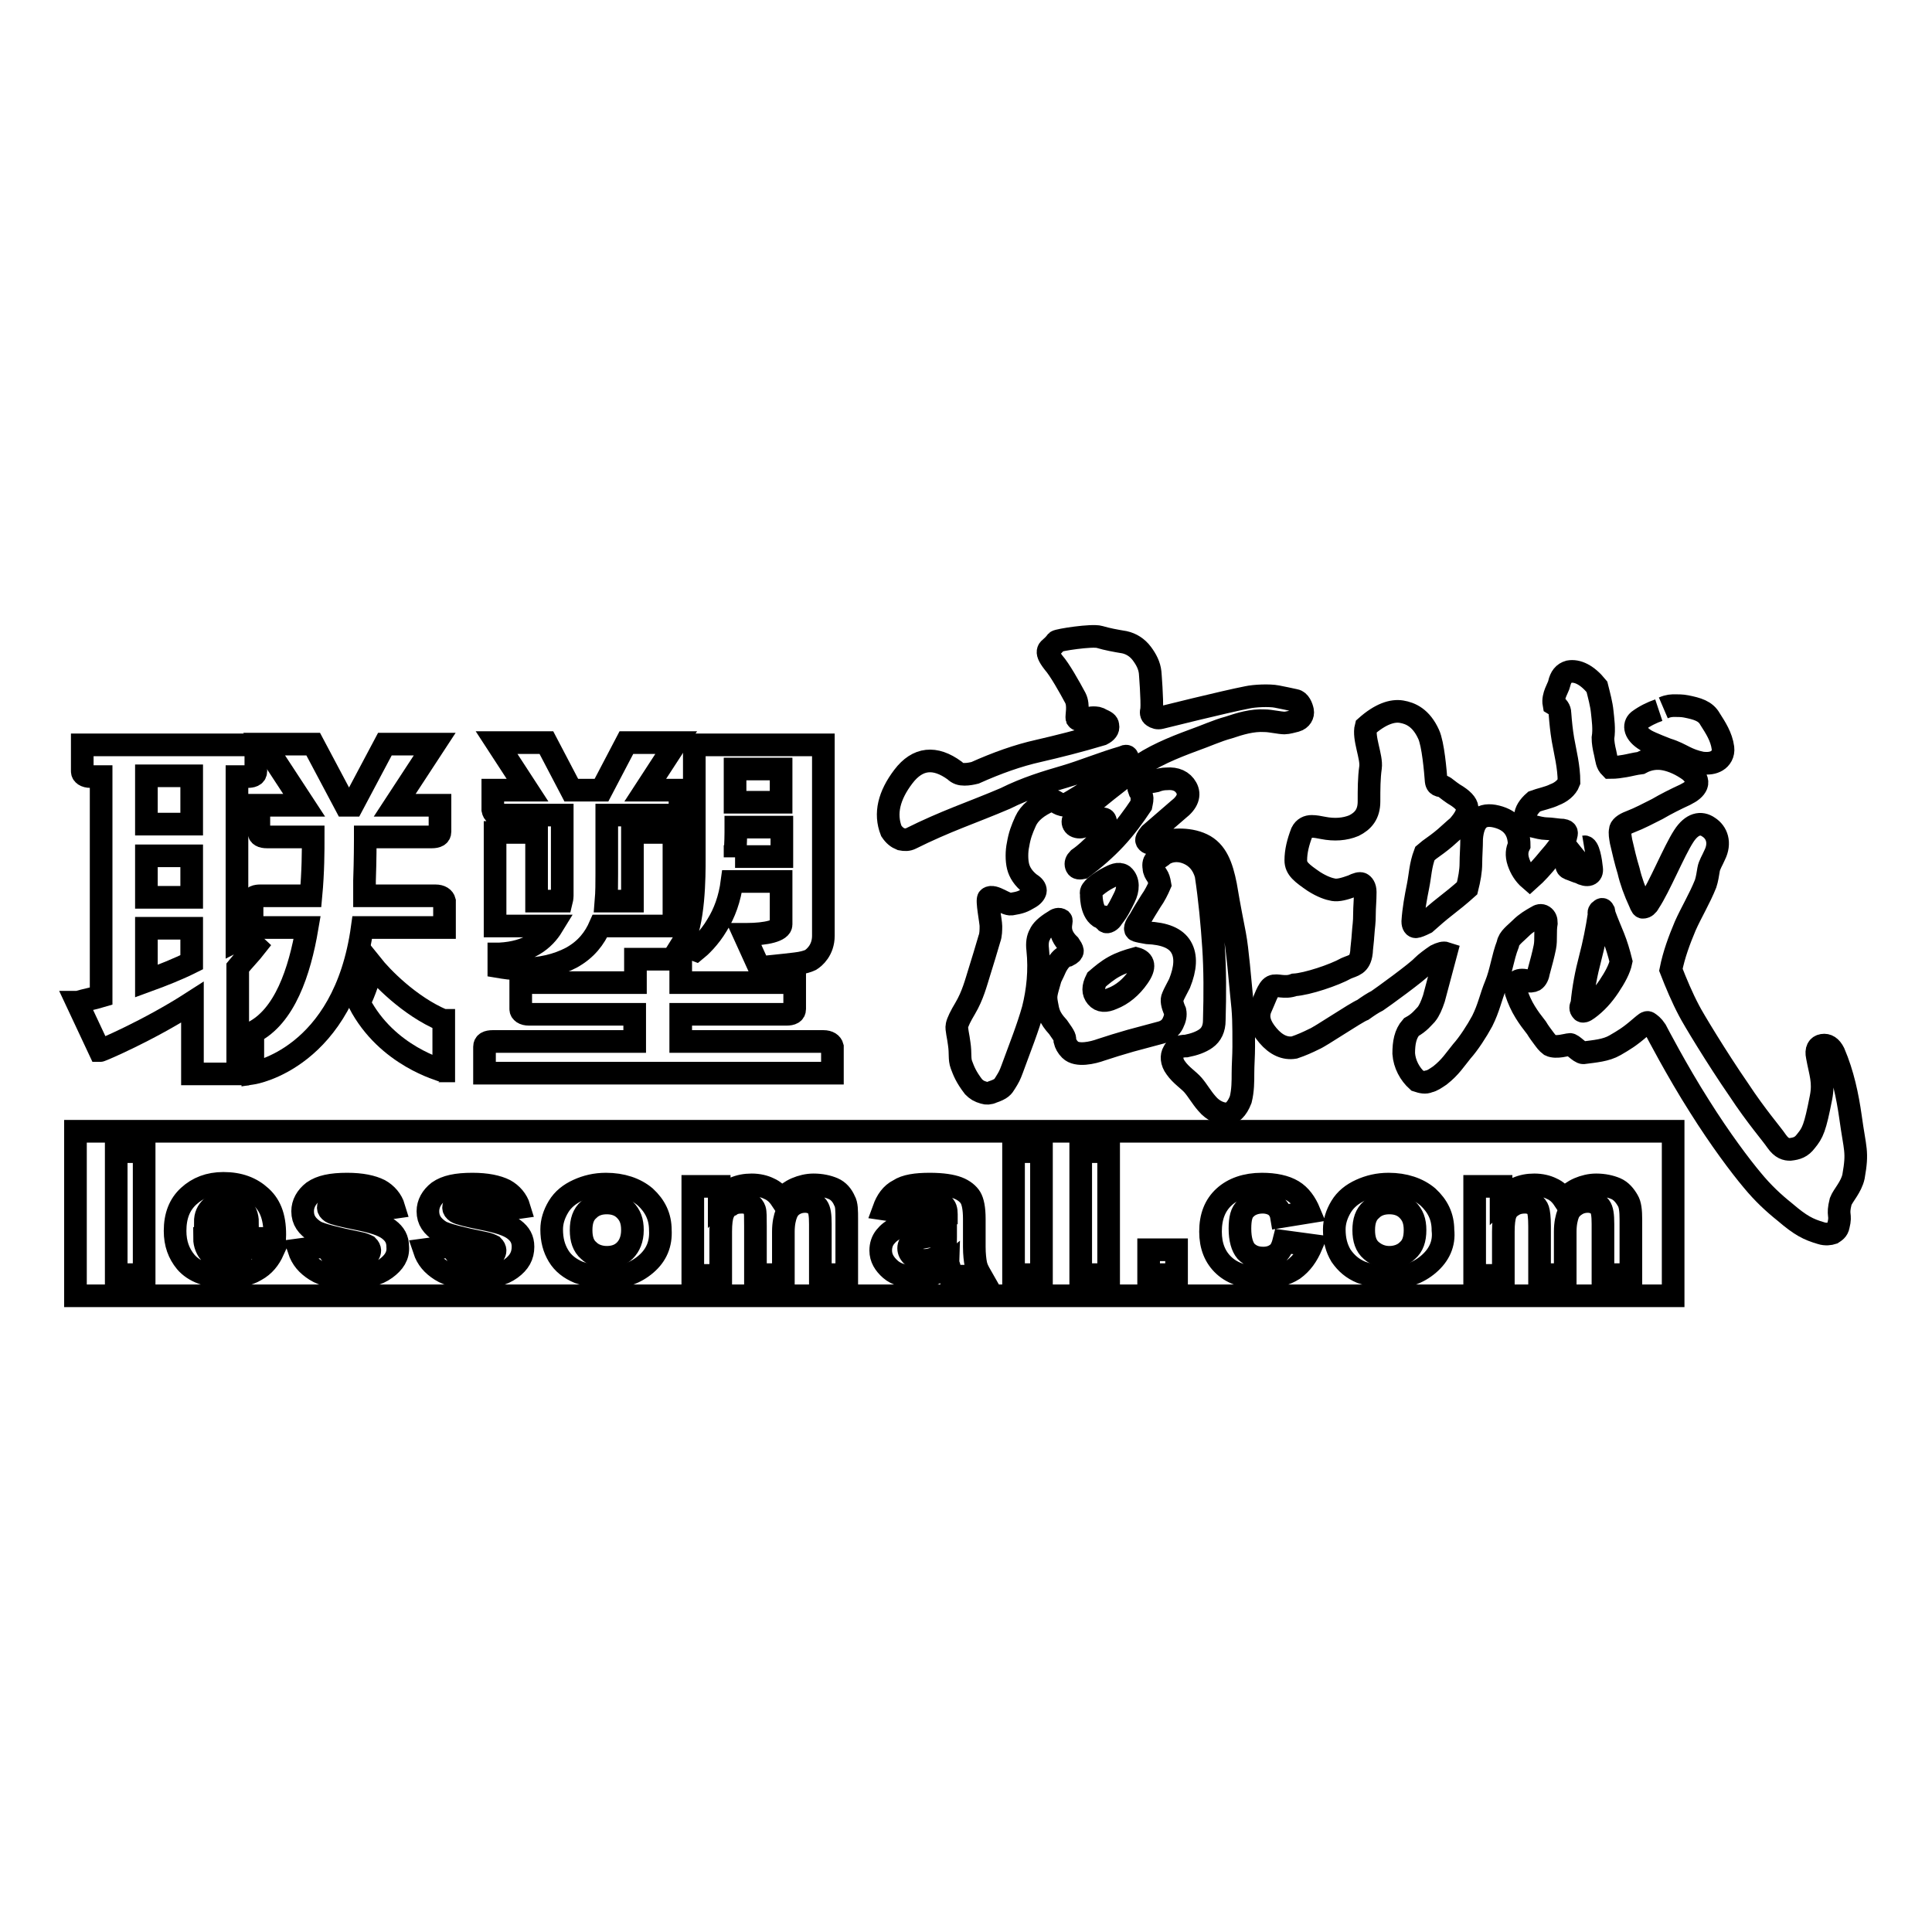
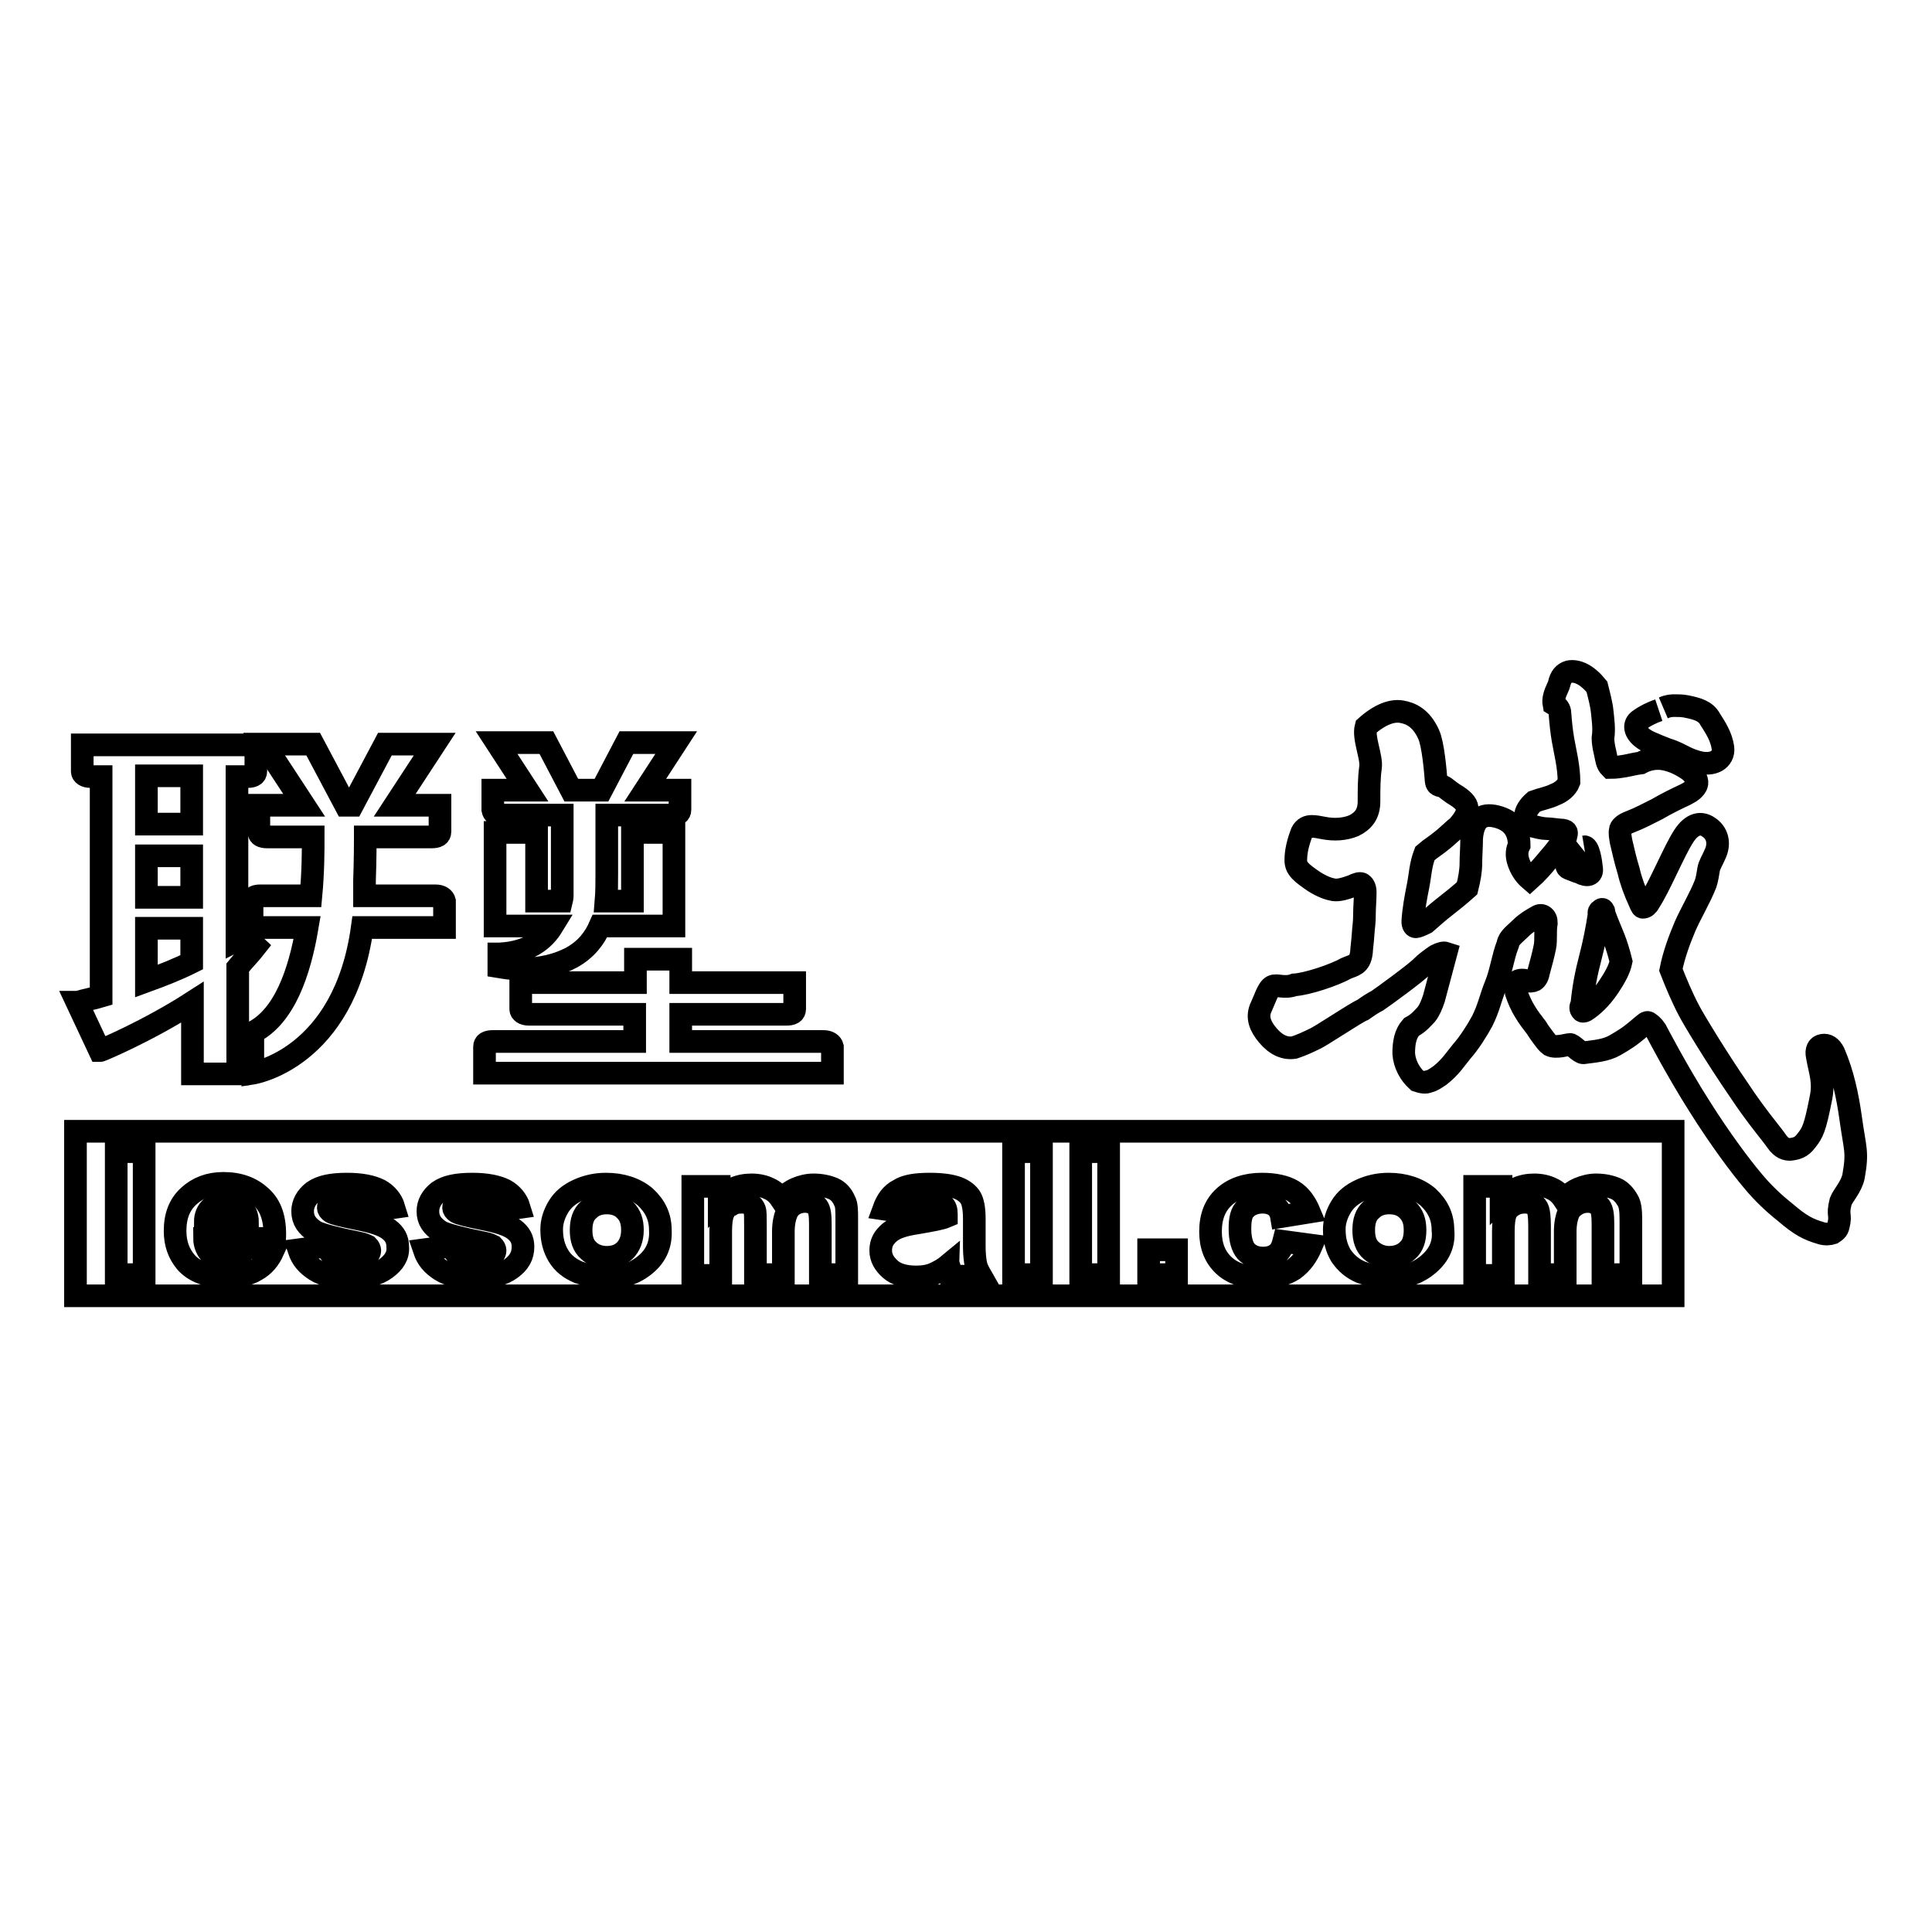
<svg xmlns="http://www.w3.org/2000/svg" version="1.1" x="0px" y="0px" viewBox="0 0 256 256" enable-background="new 0 0 256 256" xml:space="preserve">
  <g>
    <g>
      <path stroke-width="3" fill-opacity="0" stroke="#000000" d="M212.5,120.7c-0.1-0.2-0.2-0.3-0.4-0.1c-0.2,0.1-0.3,0.3-0.2,0.5c-0.3,2-0.7,4-1.2,5.9c-0.5,1.9-0.9,3.9-1.1,6.1c-0.2,0.3-0.2,0.6,0,0.8c0.1,0.2,0.4,0.1,0.8-0.2c1.1-0.8,2-1.8,2.8-3c0.8-1.2,1.4-2.3,1.6-3.3c-0.3-1.2-0.6-2.2-1-3.2s-0.8-1.9-1.2-3L212.5,120.7L212.5,120.7z M209.6,112.4c-0.5,0.4-0.9,0.7-1.2,1.1c-0.3,0.4-0.7,0.7-0.8,1.2c0,0.3,0.3,0.4,0.6,0.5c0.3,0.1,0.7,0.3,1.1,0.4c1.1,0.6,1.7,0.3,1.6-0.5c-0.1-1-0.4-3-1-2.9 M220.4,93.8c0.7-0.3,1.1-0.3,1.6-0.3c0.3,0,0.9,0,1.4,0.1c1.5,0.3,2.6,0.6,3.2,1.7c0.7,1.1,1.5,2.3,1.7,3.8c0.1,0.8-0.3,1.4-0.8,1.7c-0.5,0.3-1.1,0.4-2,0.3c-1-0.2-1.7-0.5-2.3-0.8c-0.6-0.3-1.3-0.7-2.3-1c0,0-2.1-0.8-2.8-1.2c-1.5-0.9-1.7-2-1-2.6c0.8-0.6,1.8-1.1,2.7-1.4 M178.4,128.3c0.9-0.4,1.8-0.4,2-2.1c0-0.3,0.2-1.9,0.2-2.2c0.1-1.5,0.2-1.6,0.2-3c0-0.8,0.1-1.7,0.1-2.8c0-0.7-0.3-1-0.5-1.1c-0.2-0.1-0.6,0-1.2,0.3c-1.1,0.4-1.9,0.6-2.5,0.5c-0.6-0.1-1.5-0.4-2.6-1.1c-1.6-1.1-2.4-1.7-2.4-2.8c0-1.2,0.3-2.4,0.8-3.7c0.3-0.6,0.8-0.8,1.3-0.8s1,0.1,1.5,0.2c1.5,0.3,2.9,0.2,4.1-0.3c1.2-0.6,2-1.5,2-3.2c0-1.6,0-3.1,0.2-4.5c0.2-1.4-1-3.9-0.6-5.4c1.9-1.7,3.5-2.2,4.7-2c1.2,0.2,2.6,0.8,3.6,3c0.6,1.3,0.9,4.9,1,6.2c0.1,0.8,0.7,0.5,1.1,0.8c0.4,0.3,1,0.8,1.7,1.2c0.9,0.6,1.4,1.2,1.3,1.8c0,0.6-0.4,1.3-1.2,2.2c-0.5,0.4-1,0.9-1.7,1.5c-0.7,0.6-1.4,1.1-2.1,1.6l-0.6,0.5c-0.6,1.6-0.6,2.8-0.9,4.3c-0.3,1.5-0.6,3.1-0.7,4.7c0,0.5,0.2,0.7,0.4,0.7c0.2,0,0.7-0.2,1.3-0.5c0.9-0.8,1.7-1.5,2.6-2.2c0.9-0.7,1.9-1.5,2.9-2.4c0.3-1.2,0.5-2.3,0.5-3.3c0-1,0.1-2.1,0.1-3.3c0.2-2.5,1.3-3.4,3.3-2.9c2,0.5,3,1.8,3,3.8c-0.3,0.6-0.4,1.3-0.1,2.2c0.3,0.9,0.8,1.7,1.5,2.3c0.9-0.8,1.7-1.7,2.6-2.8c0.9-1,1.6-2,2.2-2.9c0.1-0.4,0.2-0.7-0.4-0.8c-0.5,0-1.6-0.2-2.2-0.2c-0.5,0-1.3-0.2-1.7-0.3c-1.5-0.6-1.4-2,0.1-3.3c0.8-0.3,1.9-0.5,2.7-0.9c0.8-0.3,1.6-0.9,1.9-1.7c0-2-0.5-3.9-0.8-5.6c-0.2-1.2-0.3-2.2-0.4-3.5c0-0.5-0.3-0.9-0.8-1.2c-0.2-1.1,0.6-2.2,0.7-2.7c0.2-0.9,0.6-1.4,1.3-1.6c1.1-0.2,2.4,0.4,3.7,2c0.3,1.2,0.6,2.3,0.7,3.3c0.1,1,0.3,2.3,0.1,3.5c0,0.5,0.1,1.2,0.3,2c0.2,0.9,0.2,1.4,0.7,1.9c0.7,0,1.3-0.1,1.9-0.2c0.6-0.1,1.3-0.3,2.1-0.4c1.1-0.6,2.2-0.7,3.2-0.5c1,0.2,2.2,0.7,3.4,1.6c0.7,0.7,1,1.3,0.8,1.8c-0.2,0.5-0.7,0.9-1.5,1.3c-1.3,0.6-2.5,1.2-3.7,1.9c-1.2,0.6-2.3,1.2-3.6,1.7c-0.8,0.3-1.3,0.7-1.3,1.1c-0.1,0.4,0,0.9,0.1,1.5c0.3,1.3,0.6,2.6,1,3.9c0.3,1.3,0.8,2.7,1.5,4.2c0.2,0.5,0.3,0.7,0.5,0.6c0.2,0,0.5-0.2,0.7-0.6c1.4-2.1,3.3-6.8,4.6-8.8c1.1-1.7,2.3-1.9,3.3-1.2c1.1,0.7,1.6,2.1,0.8,3.7c-0.3,0.7-0.7,1.3-0.8,1.9c-0.1,0.6-0.2,1.3-0.4,1.9c-0.8,2-1.9,3.8-2.7,5.6c-0.8,1.9-1.5,3.8-1.9,5.8c0.7,1.8,1.5,3.7,2.4,5.4c0.5,1,3.7,6.3,6.6,10.5c2.3,3.5,4.4,5.9,5,6.8c0.7,1,1.3,1.1,1.8,1.1c0.9-0.1,1.5-0.3,2.1-1.1c0.9-1.1,1.2-1.7,2-5.8c0.4-2.1-0.1-3.2-0.5-5.4c-0.2-0.9,0.1-1.4,0.7-1.5c0.6-0.1,1.1,0.2,1.5,1c1.2,2.8,1.8,5.7,2.2,8.5c0.6,4.4,1,4.5,0.4,7.9c-0.3,1.4-1.4,2.5-1.7,3.3c-0.5,2,0.1,1.6-0.3,3.2c-0.1,0.6-0.5,0.8-0.8,1c-0.3,0.1-0.9,0.2-1.5,0c-1.7-0.5-2.7-1-4.8-2.8c-1.5-1.2-2.9-2.5-4.3-4.2c-1.6-1.9-4.3-5.5-7-9.8c-3-4.7-5.8-10.1-5.8-10.1c-0.4-0.6-0.7-0.8-1-1c-0.2-0.1-0.4,0.1-1,0.6c-1.5,1.3-2.2,1.7-3.4,2.4c-1.2,0.7-2.7,0.8-4.2,1c-0.5,0-1.5-1.2-1.8-1.1c-0.3,0-1.8,0.5-2.6,0.1c-0.4-0.3-0.6-0.6-0.9-1c-0.3-0.4-0.6-0.8-0.9-1.3c-0.7-0.9-1-1.3-1.5-2.1c-0.5-0.8-0.9-1.7-1.2-2.6c-0.1-0.6-0.1-1,0-1.3c0.2-0.3,0.6-0.4,1.2-0.3c0.6,0.2,1,0.1,1.2,0c0.3-0.2,0.5-0.6,0.6-1.2c0.3-1.1,0.6-2.2,0.8-3.2c0.2-1,0-2,0.2-3.2c0-0.4-0.1-0.7-0.4-0.9c-0.3-0.2-0.6-0.1-0.9,0.1c-0.7,0.4-1.4,0.8-2.1,1.5c-0.7,0.7-1.6,1.3-1.7,2.1c-0.7,1.8-0.9,3.7-1.6,5.4c-0.7,1.7-0.9,3-1.8,4.8c-0.7,1.3-1.8,3-2.7,4c-0.9,1.1-1.5,2.1-2.9,3.2c-0.6,0.4-1,0.7-1.5,0.8c-0.4,0.2-0.9,0.1-1.5-0.1c-1-0.9-1.7-2.2-1.8-3.6c0-1.4,0.2-2.6,1-3.5c1.1-0.6,1.6-1.3,2-1.7c0.4-0.5,0.7-1.2,1-2.1l1.6-6c-0.3-0.1-0.7,0-1.3,0.3c-0.6,0.4-1.4,1-1.8,1.4c-0.7,0.8-5.4,4.2-6,4.6c-0.6,0.3-1.2,0.7-1.9,1.2c-1,0.4-5.7,3.6-6.5,3.9c-0.8,0.4-1.7,0.8-2.6,1.1c-1.2,0.2-2.4-0.3-3.5-1.6c-1.1-1.3-1.4-2.4-1-3.5c0.6-1.3,1-2.7,1.6-3s1.6,0.3,2.9-0.2C173.2,130.4,176.8,129.2,178.4,128.3z" />
-       <path stroke-width="3" fill-opacity="0" stroke="#000000" d="M150.5,127c-1.1,0.3-2,0.6-2.9,1.1c-0.9,0.5-1.6,1.1-2.3,1.7c-0.5,1-0.5,1.7,0,2.3c0.5,0.6,1.2,0.6,2.1,0.2c1.3-0.5,2.5-1.5,3.4-2.8C151.8,128.1,151.6,127.3,150.5,127L150.5,127z M146.5,122.1c0.2,0.2,0.7-0.1,0.9-0.5c0.8-1,1.1-1.7,1.6-2.7c0.5-1,0.6-2.2-0.2-2.9l0,0c-0.6-0.4-1.3,0-1.9,0.3c-0.6,0.3-1.2,0.7-1.8,1.2c-0.3,0.3-0.6,0.6-0.5,0.9c0,0-0.1,2.3,1.1,3.1c0.1,0.1,0.5-0.1,0.6,0C146.4,121.6,146.5,122.1,146.5,122.1z M139.6,87.8c-0.7-0.9-0.8-1.3-0.7-1.6c0.1-0.3,0.5-0.4,1.1-1.2c0.2-0.2,4.7-0.9,5.7-0.6c1,0.3,2.1,0.5,3.3,0.7c0.9,0.2,1.7,0.7,2.3,1.5c0.6,0.8,1,1.6,1.1,2.5c0,0,0.3,3.7,0.2,4.9c-0.1,0.4-0.1,0.7,0.2,0.9c0.3,0.2,0.6,0.3,1,0.2c0,0,8.4-2.1,11.5-2.7c0.9-0.2,2.9-0.3,3.9-0.1s1.5,0.3,2.4,0.5c0.6,0.1,0.9,0.9,1,1.4c0.1,0.5-0.2,1.1-0.9,1.3c-0.4,0.1-1.1,0.3-1.5,0.3c-0.6,0-1.9-0.3-2.6-0.3c-1.7-0.1-3.3,0.4-4.8,0.9c-1.5,0.4-3,1.1-4.7,1.7c-2.7,1-5.4,2.1-7.7,3.8s-5,3.8-7.8,6.3c-0.4,0.3-0.5,0.6-0.4,0.9c0.1,0.3,0.4,0.5,0.9,0.5c0.3,0,0.6-0.2,0.9-0.3c0.3-0.1,0.7-0.3,1-0.5c0.5-0.3,0.8-0.3,1.2-0.3c0.3,0,0.4,0.4,0.2,1c-0.3,0.9-0.7,1.7-1.2,2.3c-0.6,0.6-1.3,1.3-2.3,2c-0.3,0.3-0.4,0.6-0.3,0.9c0.1,0.3,0.3,0.4,0.8,0.3c1.6-1.2,3.1-2.5,4.4-3.9c1.3-1.4,2.4-2.9,3.4-4.4c0.1-0.5,0.2-0.9,0.1-1.1c0-0.2-0.1-0.5-0.3-0.8c-0.2-0.5-0.2-0.8-0.1-1c0.1-0.2,0.3-0.3,0.7-0.2c0.6,0,1.1,0,1.5-0.1c0.5-0.2,1-0.3,1.5-0.3c1.2-0.1,2.1,0.3,2.6,1.2c0.5,0.9,0.2,1.9-1.1,2.9l-3.7,3.2c-0.4,0.5-0.6,0.8-0.4,1c0.1,0.2,0.5,0.3,1,0.3c2-0.6,4.4-0.8,6.3,0.1c1.9,0.9,2.6,2.9,3.1,5.4c0.3,1.7,0.3,1.9,1.2,6.5c0.4,2.1,0.7,6.1,0.9,8c0.3,2.6,0.3,3.7,0.3,6.9c0,1.2-0.1,2.4-0.1,3.5c0,1.1,0,2.3-0.3,3.5c-0.5,1.3-1.2,1.9-1.9,1.9c-0.6,0-1.7-0.3-2.6-1.4c-0.7-0.8-1.2-1.7-1.8-2.4s-1.6-1.3-2.3-2.3c-0.6-0.8-0.6-1.6-0.3-2.1c0.2-0.5,0.8-0.8,1.7-0.8c1-0.2,1.9-0.5,2.6-1c0.7-0.5,1.1-1.3,1.1-2.4c0.1-3.5,0.1-6.7-0.1-9.7c-0.2-3-0.5-6.3-1-9.6c-0.4-1.4-1.2-2.3-2.3-2.8c-1.1-0.5-2.3-0.5-3.3,0.1c-0.3,0.3-0.7,0.5-1,0.7c-0.3,0.2-0.4,0.6-0.3,1.1c0,0.4,0.2,0.7,0.4,1c0.2,0.3,0.3,0.6,0.4,1.2c-0.3,0.7-0.7,1.5-1.2,2.2c-0.5,0.8-1,1.6-1.5,2.5c-0.6,0.8-0.7,1.3-0.4,1.4c0.3,0.1,0.8,0.2,1.4,0.3c2.3,0.1,3.8,0.7,4.5,1.9s0.6,2.8-0.2,4.8c-0.4,0.8-0.7,1.3-0.9,1.8c-0.2,0.4-0.1,1,0.3,1.9c0.1,0.5,0,1-0.3,1.6c-0.3,0.6-0.8,1-1.5,1.2l-4.1,1.1c-1.4,0.4-2.7,0.8-3.9,1.2c-1.1,0.4-3.2,0.9-4.1,0c-0.4-0.4-0.6-0.8-0.7-1.2c0-0.4,0.1-0.4-0.9-1.8c-1.2-1.3-1.3-2-1.5-3.1c-0.2-1.1-0.1-1.3,0.5-3.4c0.7-1.4,0.6-1.4,1-2c0.4-0.6,0.8-0.9,1.3-1c0.4-0.2,0.6-0.4,0.6-0.6c0-0.2-0.2-0.5-0.4-0.8c-1.8-1.7-0.9-3.1-1.1-3.3c-0.3-0.2-0.6-0.1-1,0.2c-1,0.6-1.6,1.2-1.8,1.7c-0.3,0.5-0.4,1.2-0.3,2c0.3,2.8,0,5.5-0.6,7.9c-0.7,2.5-1.7,5-2.8,8c-0.3,0.8-0.4,1-0.9,1.8c-0.3,0.5-0.5,0.8-1.7,1.2c-0.4,0.2-0.8,0.2-1.1,0.1c-0.7-0.2-1-0.4-1.4-0.8c-1-1.3-1.3-2.1-1.6-2.9c-0.3-0.8-0.1-1.5-0.3-2.8c-0.1-0.9-0.4-2-0.3-2.4c0.1-0.5,0.5-1.3,1.1-2.3c1-1.7,1.4-3.3,1.9-4.9c0.5-1.6,0.8-2.6,1.3-4.3c0.2-0.5,0.2-1.2,0.2-1.7c0-0.6-0.6-3.5-0.3-3.7c0.7-0.5,2.2,0.9,3,0.8c1.2-0.2,1.5-0.3,2.5-0.9c0.5-0.3,0.7-0.7,0.7-0.9c0-0.3-0.2-0.6-0.7-0.9c-0.9-0.7-1.4-1.5-1.6-2.3c-0.2-0.8-0.2-2,0-2.9c0.2-1.2,0.5-2,1-3.1c0.5-1.1,1.6-2,3.2-2.7c0.3-0.1,0.6,0,0.9,0.2c0.3,0.2,0.7,0.4,1.1,0.4c1.4-0.8,2.7-1.6,4-2.5c1.3-0.9,2.6-1.9,4.1-3c0.2-0.3,0.3-0.6,0.2-0.8c0-0.2-0.2-0.3-0.5-0.1c-2.8,0.8-5.4,1.9-7.8,2.6c-2.4,0.7-5.1,1.5-7.9,2.9c-2.1,0.9-4.2,1.7-6.2,2.5c-2,0.8-4.1,1.7-6.3,2.8c-0.4,0.2-0.8,0.2-1.3,0.1c-0.5-0.2-0.9-0.5-1.3-1.1c-0.9-2.3-0.3-4.7,1.6-7.2c1.9-2.5,4.2-2.7,6.8-0.8c0.4,0.4,0.8,0.5,1.3,0.5c0.5,0,1-0.1,1.4-0.2c2.9-1.3,5.7-2.3,8.4-2.9c2.6-0.6,5.4-1.3,8.4-2.2c0.6-0.3,0.9-0.7,0.8-1.1c0-0.3-0.1-0.5-0.8-0.8c-0.5-0.3-0.7-0.3-1.2-0.3c-0.4,0-0.6,0.2-1.1,0.2c-0.6,0-0.8,0.2-1-0.1c-0.1-0.3,0.3-1.7-0.2-2.7C141.7,91,140.4,88.7,139.6,87.8z" />
      <path stroke-width="3" fill-opacity="0" stroke="#000000" d="M66.4,108h8.1v10.7c0,0,0,0.3-0.1,0.7h-3.3v-9.1h-5.5v12.4h1.2h4.3h2.1c-1.1,1.8-3.1,3.5-7,3.7h-0.1v1.7c0.6,0.1,1.7,0.3,3.1,0.3c2.4,0,4.6-0.5,6.5-1.5c2-1.1,3.1-2.6,3.8-4.2h4.3h4.8h0.7v-12.4h-5.5v9.1h-3.5c0.1-1.2,0.1-2.4,0.1-3.6V108h8.6c0.7,0,1.1-0.2,1.1-0.7v-2.6h-4.6l4.1-6.3h-6.6l-3.3,6.3h-4l-3.3-6.3h-6.6l4.1,6.3h-4.6v2.6C65.4,107.8,65.7,108,66.4,108z" />
      <path stroke-width="3" fill-opacity="0" stroke="#000000" d="M109.1,138H90.2v-3.6h14c0.7,0,1.1-0.2,1.1-0.7v-3.5H90.2v-3.1h-0.4h-5.6v3.1H69v3.5c0,0.4,0.4,0.7,1.1,0.7h14v3.6H65.3c-0.7,0-1.1,0.2-1.1,0.7v3.5h46.1v-3.5C110.2,138.3,109.8,138,109.1,138z" />
-       <path stroke-width="3" fill-opacity="0" stroke="#000000" d="M92.2,125.9c0.5-0.4,1.8-1.6,2.8-3.3c1-1.6,1.7-3.5,2-5.8h6.5v5.7c0,0.8-1.9,1.3-4.6,1.3h-0.3l2,4.4h0.1c0,0,3.1-0.3,4.7-0.5c0.9-0.1,1.6-0.3,2-0.5c0.5-0.3,1.7-1.3,1.7-3.2V98.7h-3.4h-2.1h-6.1h-3.1h-2.4v15.1c0,2.2,0,8.7-1.7,11.4L92.2,125.9L92.2,125.9z M97.4,113.6L97.4,113.6c0-0.9,0.1-2,0.1-3.3v-0.7h6.1v3.9H97.4L97.4,113.6z M103.5,101.9L103.5,101.9v4.4h-6.1v-4.4H103.5z" />
      <path stroke-width="3" fill-opacity="0" stroke="#000000" d="M57.7,118.7h-9.4c0-0.7,0-1.3,0-2c0.1-2.8,0.1-5.3,0.1-5.4c0-0.1,0-0.3,0-0.4h8.8c0.7,0,1.1-0.2,1.1-0.7v-3.5h-6l5.3-8.1h-6.6l-4.3,8.1h-0.9l-4.3-8.1H35l5.3,8.1h-6v3.5c0,0.5,0.4,0.7,1.1,0.7h6.1c0,1.8,0,4.6-0.3,7.8h-6.7c-0.5,0-1.1,0.1-1.1,0.7v3.5h7.3c-1,5.9-3,11.8-7.2,13.9l0,0v5.4c0,0,12.1-1.9,14.5-19.3h10.9v-3.5C58.8,119,58.4,118.7,57.7,118.7z" />
      <path stroke-width="3" fill-opacity="0" stroke="#000000" d="M33.9,125.4L33.9,125.4l-1.5-1.4l-0.1,0.1c0,0-0.3,0.2-0.9,0.5v-21.7h1.4c0.5,0,1.1-0.1,1.1-0.7v-3.5h-2.5h-6h-6h-6h-2.5v3.5c0,0.4,0.4,0.7,1.1,0.7h1.4v29.1c-1,0.3-2.1,0.5-3.1,0.8l-0.1,0l3,6.4l0.1,0c0.1,0,6.3-2.6,12.2-6.4v9.5h6v-14.1C32.3,127.2,33.2,126.3,33.9,125.4L33.9,125.4z M19.4,113.4L19.4,113.4h6v5.5h-6V113.4L19.4,113.4z M25.4,102.8L25.4,102.8v6.4h-6v-6.4H25.4L25.4,102.8z M19.4,130L19.4,130v-7h6v4.5C23.6,128.4,21.6,129.2,19.4,130z" />
-       <path stroke-width="3" fill-opacity="0" stroke="#000000" d="M49.3,127.9c-0.4,1.9-1,3.5-1.7,5c3.7,7.1,11,8.9,11.1,9l0.1,0v-6.7l-0.1,0C54.2,133.3,50.5,129.4,49.3,127.9z" />
      <path stroke-width="3" fill-opacity="0" stroke="#000000" d="M184.1,159.4c-1,0-1.8,0.3-2.4,0.9c-0.7,0.6-1,1.5-1,2.7c0,1.2,0.3,2.1,1,2.7c0.7,0.6,1.5,0.9,2.4,0.9s1.8-0.3,2.4-0.9c0.7-0.6,1-1.5,1-2.7c0-1.2-0.3-2-1-2.7C185.9,159.7,185.1,159.4,184.1,159.4z" />
-       <path stroke-width="3" fill-opacity="0" stroke="#000000" d="M121.1,164.3c-0.5,0.3-0.7,0.7-0.7,1.1c0,0.4,0.2,0.8,0.6,1.1c0.4,0.3,0.9,0.5,1.5,0.5c0.7,0,1.3-0.2,1.9-0.6c0.4-0.3,0.7-0.6,0.8-1c0.1-0.3,0.1-0.8,0.1-1.5v-0.6c-0.2,0.1-1.2,0.3-2.2,0.5C122,164,121.4,164.1,121.1,164.3z" />
      <path stroke-width="3" fill-opacity="0" stroke="#000000" d="M80.4,159.4c-1,0-1.8,0.3-2.4,0.9c-0.7,0.6-1,1.5-1,2.7c0,1.2,0.3,2.1,1,2.7c0.6,0.6,1.5,0.9,2.4,0.9c1,0,1.8-0.3,2.4-0.9c0.6-0.6,1-1.5,1-2.7c0-1.2-0.3-2-1-2.7C82.2,159.7,81.4,159.4,80.4,159.4z" />
      <path stroke-width="3" fill-opacity="0" stroke="#000000" d="M30,159.3c-0.8,0-1.5,0.2-2,0.7c-0.5,0.5-0.8,1-0.8,2h5.6c0-0.9-0.3-1.6-0.8-2C31.4,159.5,30.8,159.3,30,159.3z" />
      <path stroke-width="3" fill-opacity="0" stroke="#000000" d="M10,149.9v21.8h211.7v-21.8H10z M19.1,168.9h-3.7v-16.3h3.7V168.9z M36.4,164.1h-9.3c0,0.7,0.3,1.6,0.9,2.1c0.6,0.5,1.3,0.7,2.1,0.7c0.6,0,1.1-0.1,1.5-0.4c0.4-0.3,0.7-0.7,0.9-1.3l3.7,0.5c-0.5,1.1-1.2,2-2.3,2.6c-1,0.6-2.3,0.9-3.9,0.9c-2.4,0-4.3-0.7-5.4-2c-0.9-1.1-1.4-2.4-1.4-4.1c0-2,0.6-3.5,1.8-4.6c1.2-1.1,2.7-1.7,4.6-1.7c2.1,0,3.7,0.6,5,1.8C35.9,159.8,36.5,161.5,36.4,164.1z M51.1,168.1c-1.1,0.8-2.6,1.2-4.8,1.2c-1.9,0-3.4-0.3-4.5-1c-1.1-0.7-1.8-1.5-2.2-2.7l3.7-0.5c0.2,0.6,0.5,1.1,1,1.4c0.5,0.3,1.2,0.5,2,0.5c1,0,1.7-0.2,2.2-0.5c0.3-0.2,0.5-0.5,0.5-0.8c0-0.2-0.1-0.4-0.3-0.6c-0.2-0.1-0.6-0.3-1.2-0.4c-3-0.6-4.9-1.1-5.7-1.5c-1.1-0.7-1.7-1.5-1.7-2.7c0-1,0.5-1.9,1.4-2.6c1-0.7,2.4-1,4.5-1c1.9,0,3.3,0.3,4.3,0.8c0.9,0.5,1.6,1.3,1.9,2.3l-3.5,0.5c-0.1-0.5-0.4-0.8-0.9-1c-0.4-0.3-1-0.4-1.8-0.4c-1,0-1.7,0.1-2.1,0.3c-0.3,0.2-0.4,0.4-0.4,0.6c0,0.2,0.1,0.4,0.4,0.6c0.3,0.2,1.5,0.5,3.5,0.9c2,0.4,3.3,0.8,4.1,1.4c0.8,0.6,1.2,1.3,1.2,2.3C52.8,166.4,52.2,167.3,51.1,168.1z M67.7,168.1c-1.1,0.8-2.6,1.2-4.8,1.2c-1.9,0-3.4-0.3-4.5-1c-1.1-0.7-1.8-1.5-2.2-2.7l3.7-0.5c0.2,0.6,0.5,1.1,1,1.4c0.5,0.3,1.2,0.5,2,0.5c1,0,1.7-0.2,2.2-0.5c0.3-0.2,0.5-0.5,0.5-0.8c0-0.2-0.1-0.4-0.3-0.6c-0.2-0.1-0.6-0.3-1.2-0.4c-3-0.6-4.9-1.1-5.7-1.5c-1.1-0.7-1.7-1.5-1.7-2.7c0-1,0.5-1.9,1.4-2.6c1-0.7,2.4-1,4.5-1c1.9,0,3.3,0.3,4.3,0.8c0.9,0.5,1.6,1.3,1.9,2.3l-3.5,0.5c-0.1-0.5-0.4-0.8-0.9-1c-0.4-0.3-1-0.4-1.8-0.4c-1,0-1.7,0.1-2.1,0.3c-0.3,0.2-0.4,0.4-0.4,0.6c0,0.2,0.1,0.4,0.4,0.6c0.3,0.2,1.5,0.5,3.5,0.9c2,0.4,3.3,0.8,4.1,1.4c0.8,0.6,1.2,1.3,1.2,2.3C69.3,166.4,68.8,167.3,67.7,168.1z M85.6,167.5c-1.4,1.2-3.1,1.8-5.2,1.8c-1.3,0-2.5-0.3-3.7-0.7c-1.2-0.5-2.1-1.2-2.7-2.2c-0.6-1-0.9-2.1-0.9-3.5c0-1,0.3-2,0.9-3c0.6-1,1.5-1.7,2.6-2.2c1.1-0.5,2.3-0.8,3.7-0.8c2.1,0,3.9,0.6,5.2,1.7c1.3,1.2,2,2.6,2,4.4C87.6,164.8,87,166.3,85.6,167.5z M112.2,168.9h-3.5v-6.7c0-1.2-0.1-1.9-0.4-2.3c-0.3-0.4-0.9-0.7-1.6-0.7c-0.5,0-1,0.1-1.5,0.4c-0.5,0.3-0.8,0.7-1,1.2c-0.2,0.5-0.4,1.3-0.4,2.4v5.7h-3.7v-6.4c0-1.2,0-1.9-0.1-2.2c-0.1-0.3-0.3-0.6-0.6-0.7c-0.3-0.2-0.6-0.3-1.1-0.3c-0.6,0-1.1,0.1-1.5,0.4c-0.5,0.2-0.8,0.6-1,1.1c-0.2,0.5-0.3,1.3-0.3,2.4v5.8h-3.7v-11.8h3.5v1.7c1.2-1.3,2.6-1.9,4.3-1.9c0.9,0,1.7,0.2,2.3,0.5c0.7,0.3,1.2,0.8,1.6,1.4c0.6-0.6,1.3-1.1,2-1.4c0.7-0.3,1.5-0.5,2.3-0.5c1,0,1.9,0.2,2.6,0.5c0.7,0.3,1.2,0.9,1.5,1.6c0.3,0.5,0.3,1.3,0.3,2.5L112.2,168.9L112.2,168.9z M126.1,168.9c-0.1-0.2-0.2-0.5-0.3-0.9c0-0.2-0.1-0.3-0.1-0.4c-0.6,0.5-1.3,0.9-2,1.2c-0.7,0.3-1.5,0.4-2.3,0.4c-1.4,0-2.6-0.3-3.4-1c-0.8-0.7-1.3-1.5-1.3-2.5c0-0.7,0.2-1.3,0.6-1.8c0.4-0.5,0.9-0.9,1.6-1.2c0.7-0.3,1.6-0.5,2.9-0.7c1.7-0.3,2.9-0.5,3.6-0.8v-0.3c0-0.6-0.1-1-0.5-1.3c-0.3-0.3-1-0.4-2-0.4c-0.6,0-1.2,0.1-1.5,0.3c-0.4,0.2-0.7,0.6-0.9,1.2l-3.4-0.5c0.4-1.1,1-2,2-2.5c0.9-0.6,2.3-0.8,4.1-0.8c1.7,0,2.9,0.2,3.7,0.5c0.8,0.3,1.4,0.8,1.7,1.3c0.3,0.5,0.5,1.4,0.5,2.8l0,3.7c0,1,0.1,1.8,0.2,2.3c0.1,0.5,0.3,0.9,0.7,1.6H126.1L126.1,168.9z M138,168.9h-3.7v-16.3h3.7V168.9z M146.9,168.9h-3.7v-16.3h3.7V168.9z M155.9,168.9h-3.7v-3.3h3.7V168.9z M171.4,168.2c-1.1,0.7-2.5,1.1-4.3,1.1c-2,0-3.7-0.5-4.9-1.6c-1.2-1.1-1.8-2.6-1.8-4.5c0-2,0.6-3.5,1.8-4.6s2.9-1.7,5-1.7c1.7,0,3.1,0.3,4.1,0.9c1,0.6,1.7,1.6,2.2,2.8l-3.7,0.6c-0.1-0.6-0.4-1.1-0.8-1.4c-0.4-0.3-1-0.5-1.7-0.5c-0.9,0-1.7,0.3-2.2,0.8c-0.6,0.5-0.8,1.4-0.8,2.7c0,1.4,0.3,2.4,0.8,3c0.6,0.6,1.3,0.9,2.3,0.9c0.7,0,1.3-0.2,1.7-0.5c0.5-0.3,0.8-0.9,1-1.7l3.7,0.5C173.2,166.4,172.5,167.4,171.4,168.2z M189.3,167.5c-1.4,1.2-3.1,1.8-5.2,1.8c-1.3,0-2.5-0.3-3.7-0.7c-1.2-0.5-2-1.2-2.7-2.2c-0.6-1-0.9-2.1-0.9-3.5c0-1,0.3-2,0.9-3c0.6-1,1.5-1.7,2.6-2.2c1.1-0.5,2.3-0.8,3.7-0.8c2.1,0,3.9,0.6,5.2,1.7c1.3,1.2,2,2.6,2,4.4C191.4,164.8,190.7,166.3,189.3,167.5z M216.1,168.9h-3.7v-6.7c0-1.2-0.1-1.9-0.4-2.3c-0.3-0.4-0.9-0.7-1.6-0.7c-0.5,0-1,0.1-1.5,0.4c-0.5,0.3-0.9,0.7-1.1,1.2c-0.2,0.5-0.4,1.3-0.4,2.4v5.7H204v-6.4c0-1.2-0.1-1.9-0.2-2.2c-0.1-0.3-0.3-0.6-0.6-0.7c-0.3-0.2-0.7-0.3-1.1-0.3c-0.6,0-1.1,0.1-1.6,0.4c-0.5,0.3-0.8,0.6-1,1.1c-0.2,0.5-0.3,1.3-0.3,2.4v5.8h-3.8v-11.8h3.5v1.7c1.4-1.3,2.7-1.9,4.4-1.9c0.9,0,1.7,0.2,2.3,0.5c0.7,0.3,1.2,0.8,1.6,1.4c0.6-0.6,1.3-1.1,2-1.4c0.7-0.3,1.5-0.5,2.3-0.5c1,0,1.9,0.2,2.6,0.5c0.7,0.3,1.2,0.9,1.6,1.6c0.3,0.5,0.4,1.3,0.4,2.5L216.1,168.9L216.1,168.9z" />
    </g>
  </g>
</svg>